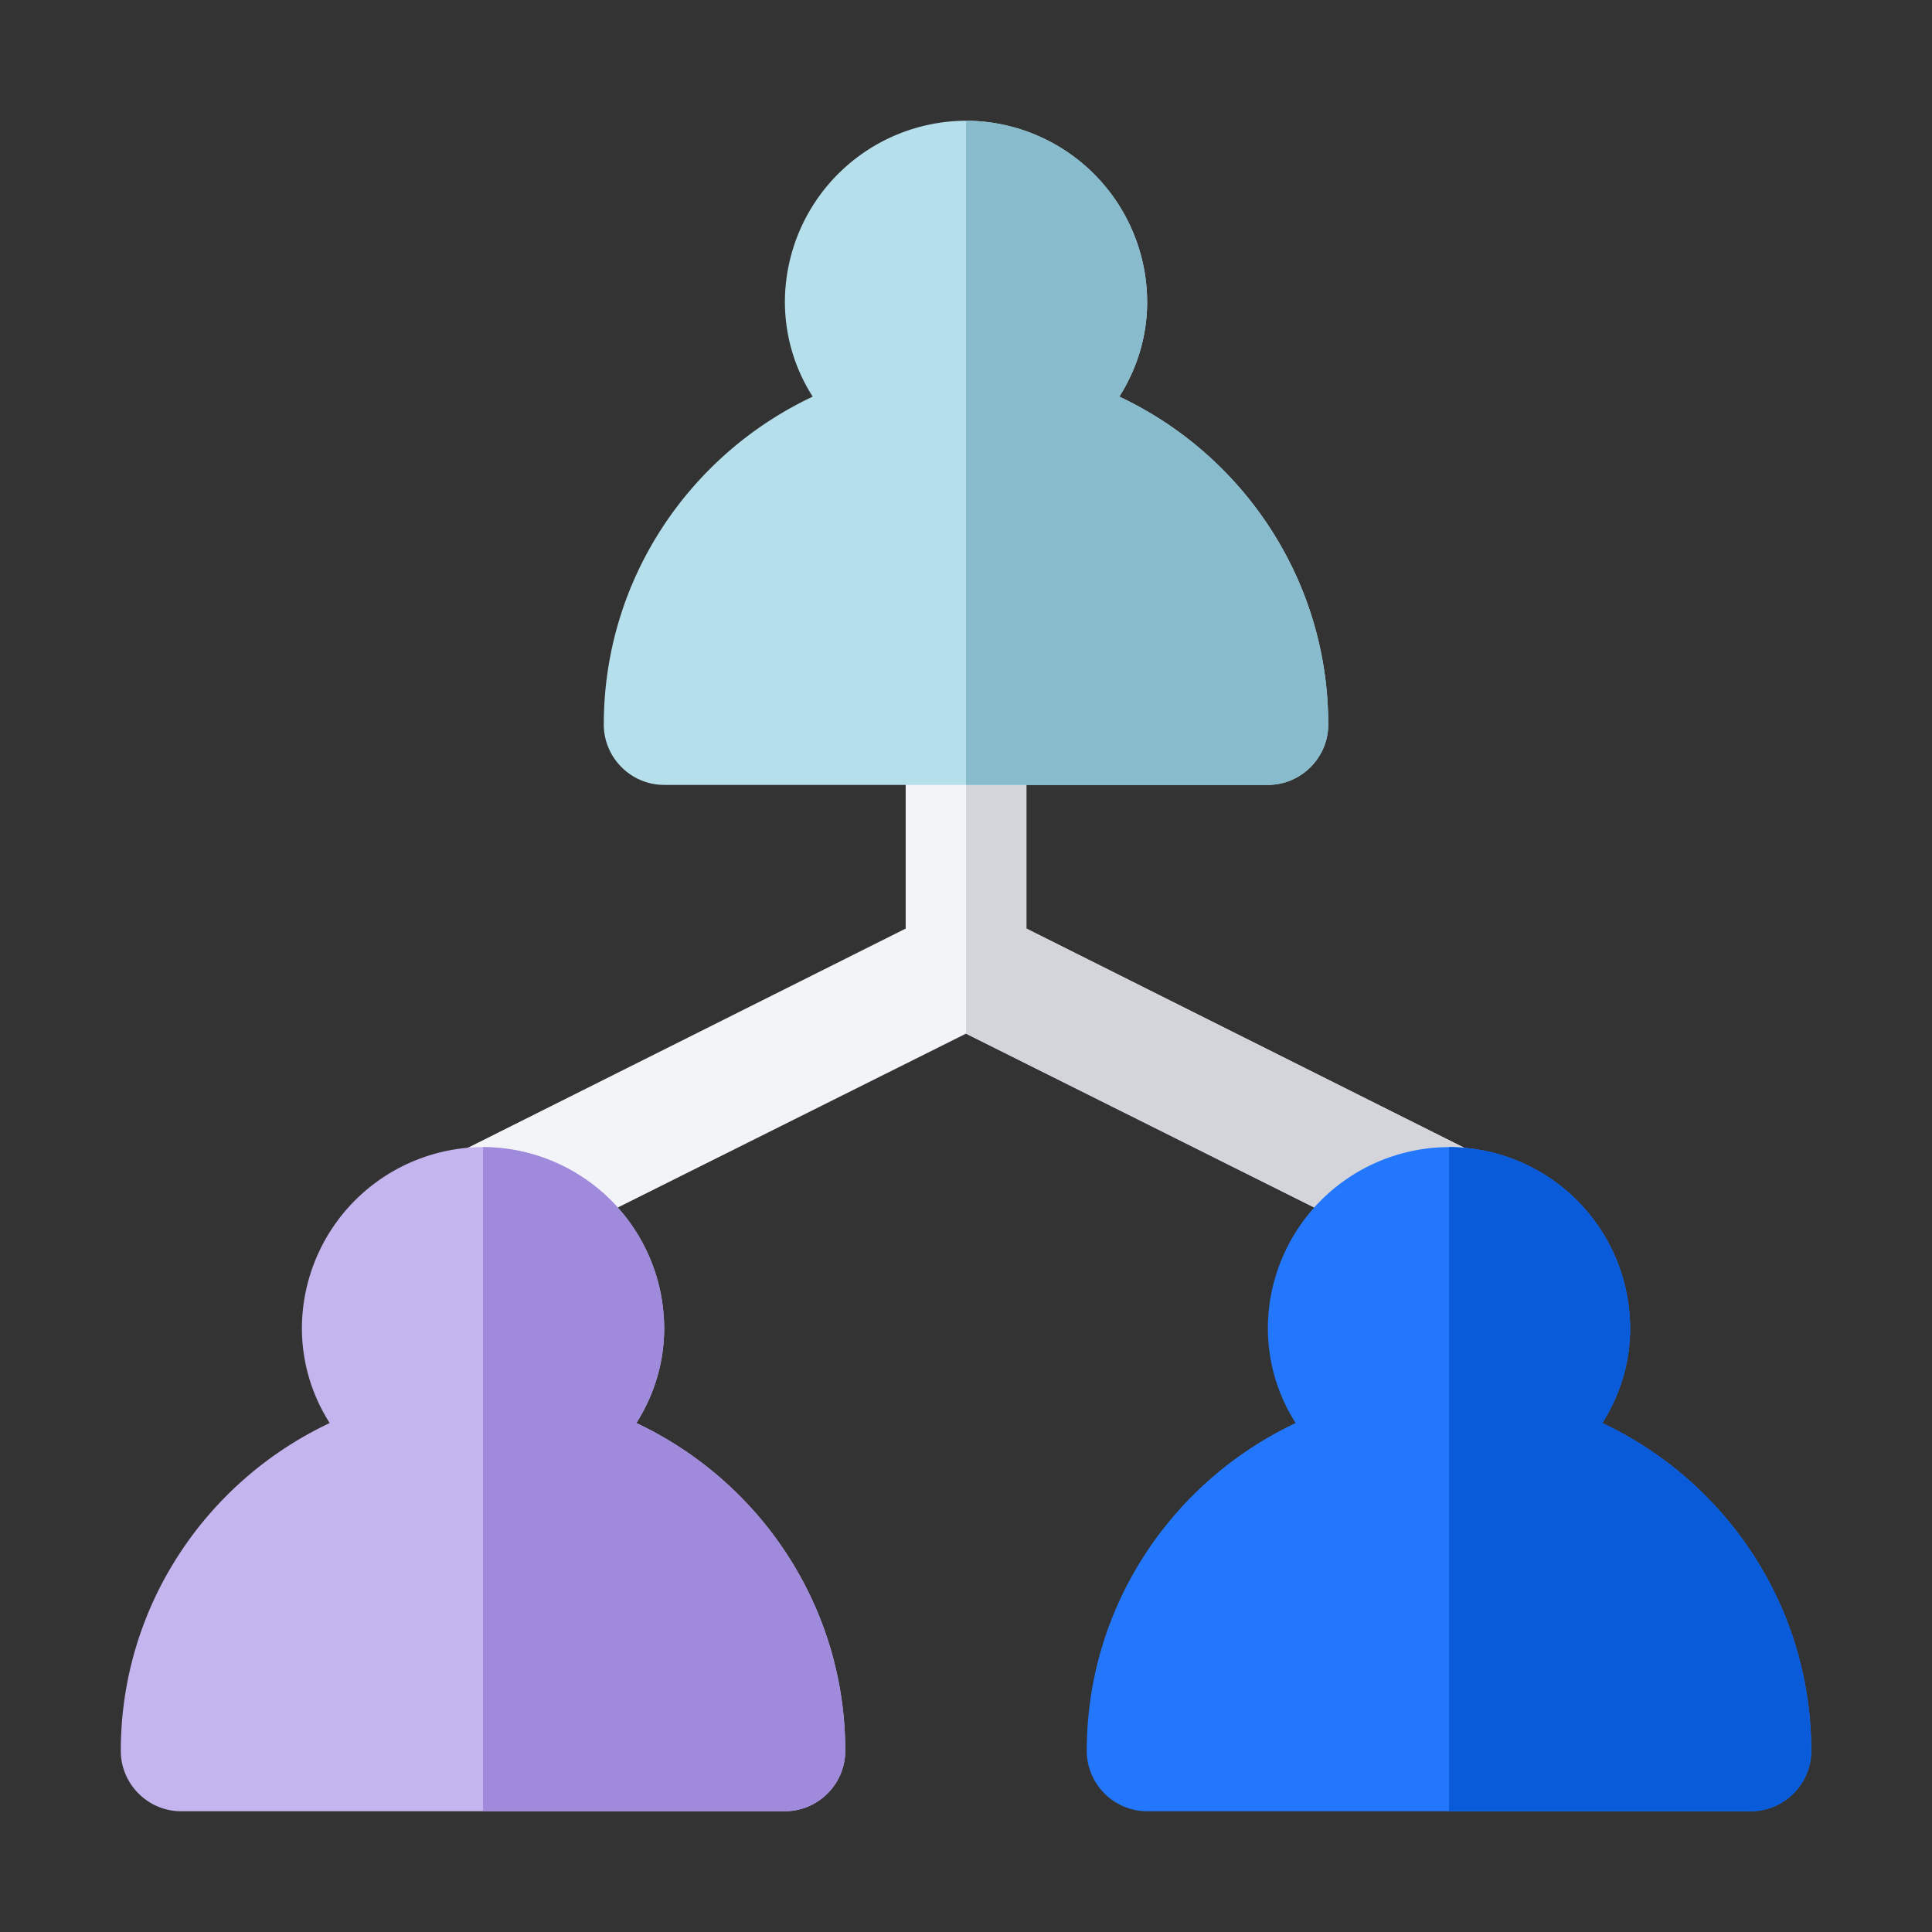
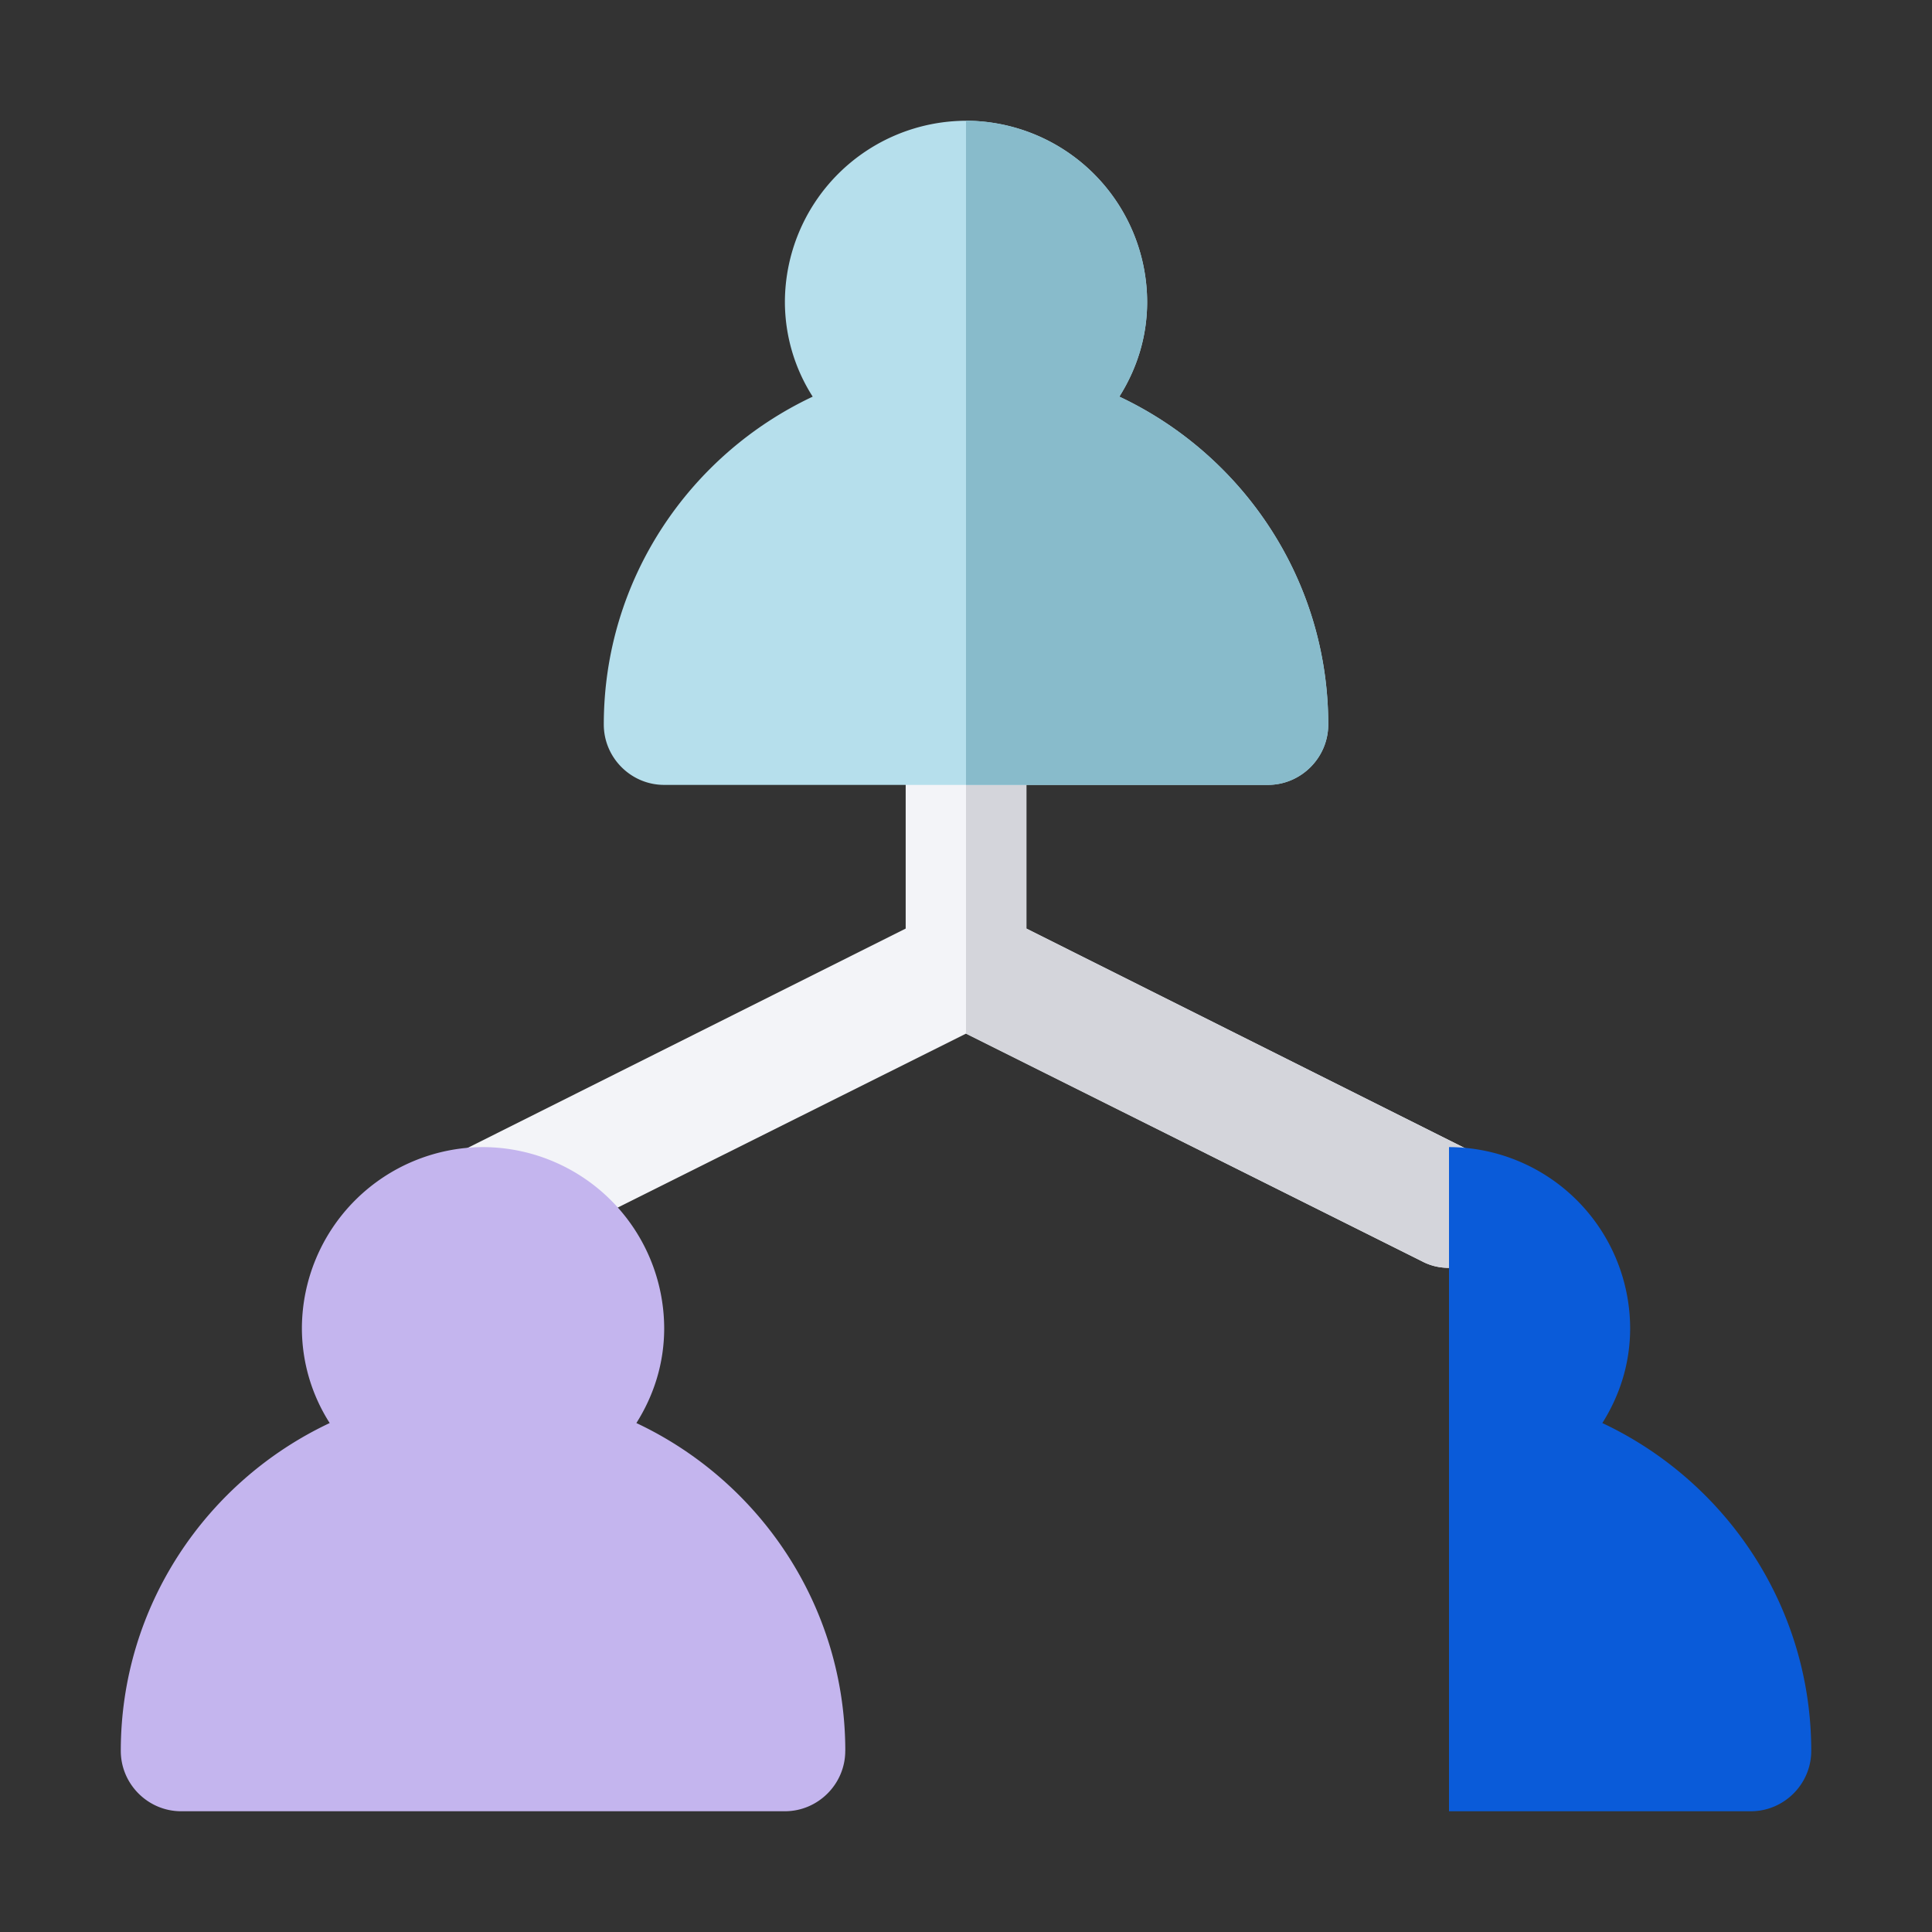
<svg xmlns="http://www.w3.org/2000/svg" width="46" height="46" fill="none">
  <rect width="100%" height="100%" fill="#333333" stroke="none" />
  <path d="M35.78 29.397a1.41 1.41 0 01-1.28.79c-.215 0-.43-.043-.646-.158L23.001 24.61l-10.853 5.42a1.427 1.427 0 01-1.926-.633 1.427 1.427 0 01.632-1.926l10.71-5.362V17.25c0-.79.646-1.438 1.437-1.438.79 0 1.437.647 1.437 1.438v4.859l10.71 5.362c.704.345.992 1.207.632 1.926z" fill="#F3F4F8" />
  <path d="M35.78 29.397a1.41 1.41 0 01-1.28.79c-.216 0-.431-.043-.647-.158L23 24.61v-8.797c.79 0 1.438.646 1.438 1.437v4.859l10.709 5.362c.704.345.992 1.207.632 1.926z" fill="#D4D5DB" />
  <path d="M20.125 41.688c0 .79-.647 1.437-1.438 1.437H4.313c-.79 0-1.437-.647-1.437-1.438 0-3.45 2.041-6.425 4.974-7.805a4.194 4.194 0 01-.662-2.257 4.325 4.325 0 014.313-4.313 4.325 4.325 0 014.313 4.313c0 .834-.245 1.596-.662 2.257 2.933 1.38 4.974 4.355 4.974 7.806z" fill="#C4B5EE" />
-   <path d="M43.125 41.688c0 .79-.647 1.437-1.438 1.437H27.313a1.442 1.442 0 01-1.438-1.438c0-3.45 2.041-6.425 4.974-7.805a4.194 4.194 0 01-.662-2.257 4.325 4.325 0 014.313-4.313 4.325 4.325 0 014.313 4.313c0 .834-.245 1.596-.662 2.257 2.933 1.38 4.974 4.355 4.974 7.806z" fill="#2377FC" />
  <path d="M43.125 41.688c0 .79-.647 1.437-1.438 1.437H34.5V27.312a4.325 4.325 0 014.313 4.313c0 .834-.245 1.596-.662 2.257 2.933 1.38 4.974 4.355 4.974 7.806z" fill="#0A5BD9" />
-   <path d="M20.125 41.688c0 .79-.647 1.437-1.438 1.437H11.5V27.312a4.325 4.325 0 014.313 4.313c0 .834-.245 1.596-.662 2.257 2.933 1.38 4.974 4.355 4.974 7.806z" fill="#9F8ADB" />
  <path d="M31.625 17.25c0 .79-.647 1.438-1.438 1.438H15.813c-.79 0-1.437-.647-1.437-1.438 0-3.45 2.041-6.426 4.974-7.806a4.193 4.193 0 01-.662-2.257A4.325 4.325 0 0123 2.875a4.325 4.325 0 014.313 4.313c0 .833-.245 1.595-.662 2.256 2.933 1.38 4.974 4.356 4.974 7.806z" fill="#B6DFEC" />
  <path d="M31.625 17.25c0 .79-.647 1.438-1.438 1.438H23V2.874a4.325 4.325 0 014.313 4.313c0 .833-.245 1.595-.662 2.256 2.933 1.38 4.974 4.356 4.974 7.806z" fill="#88BBCB" />
</svg>